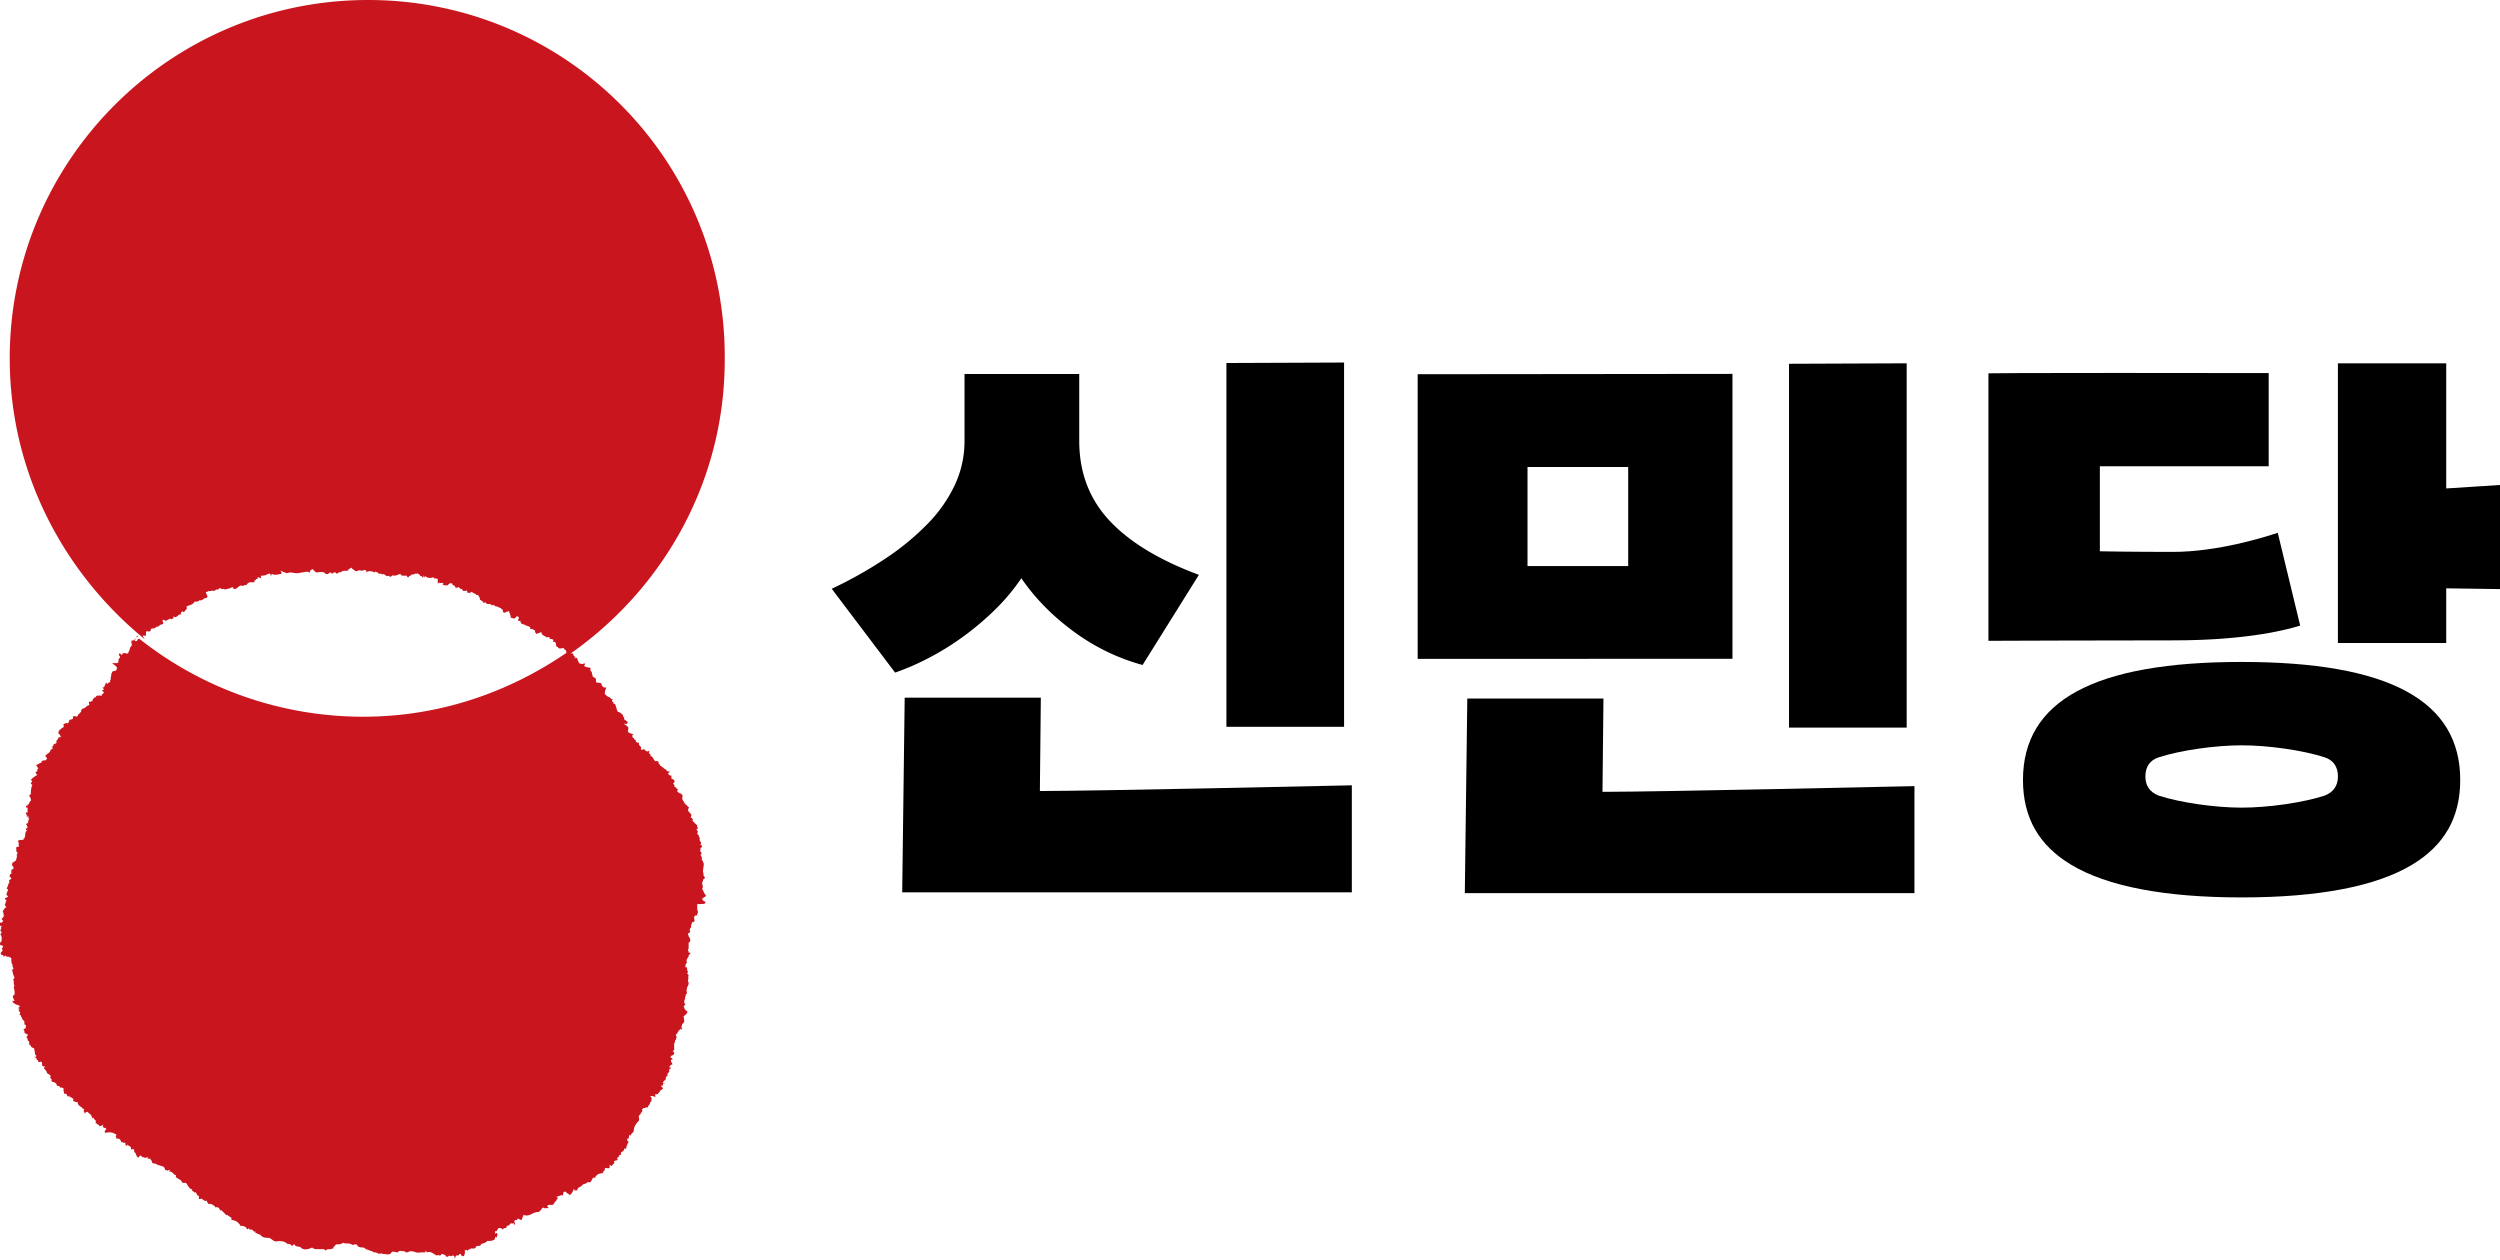
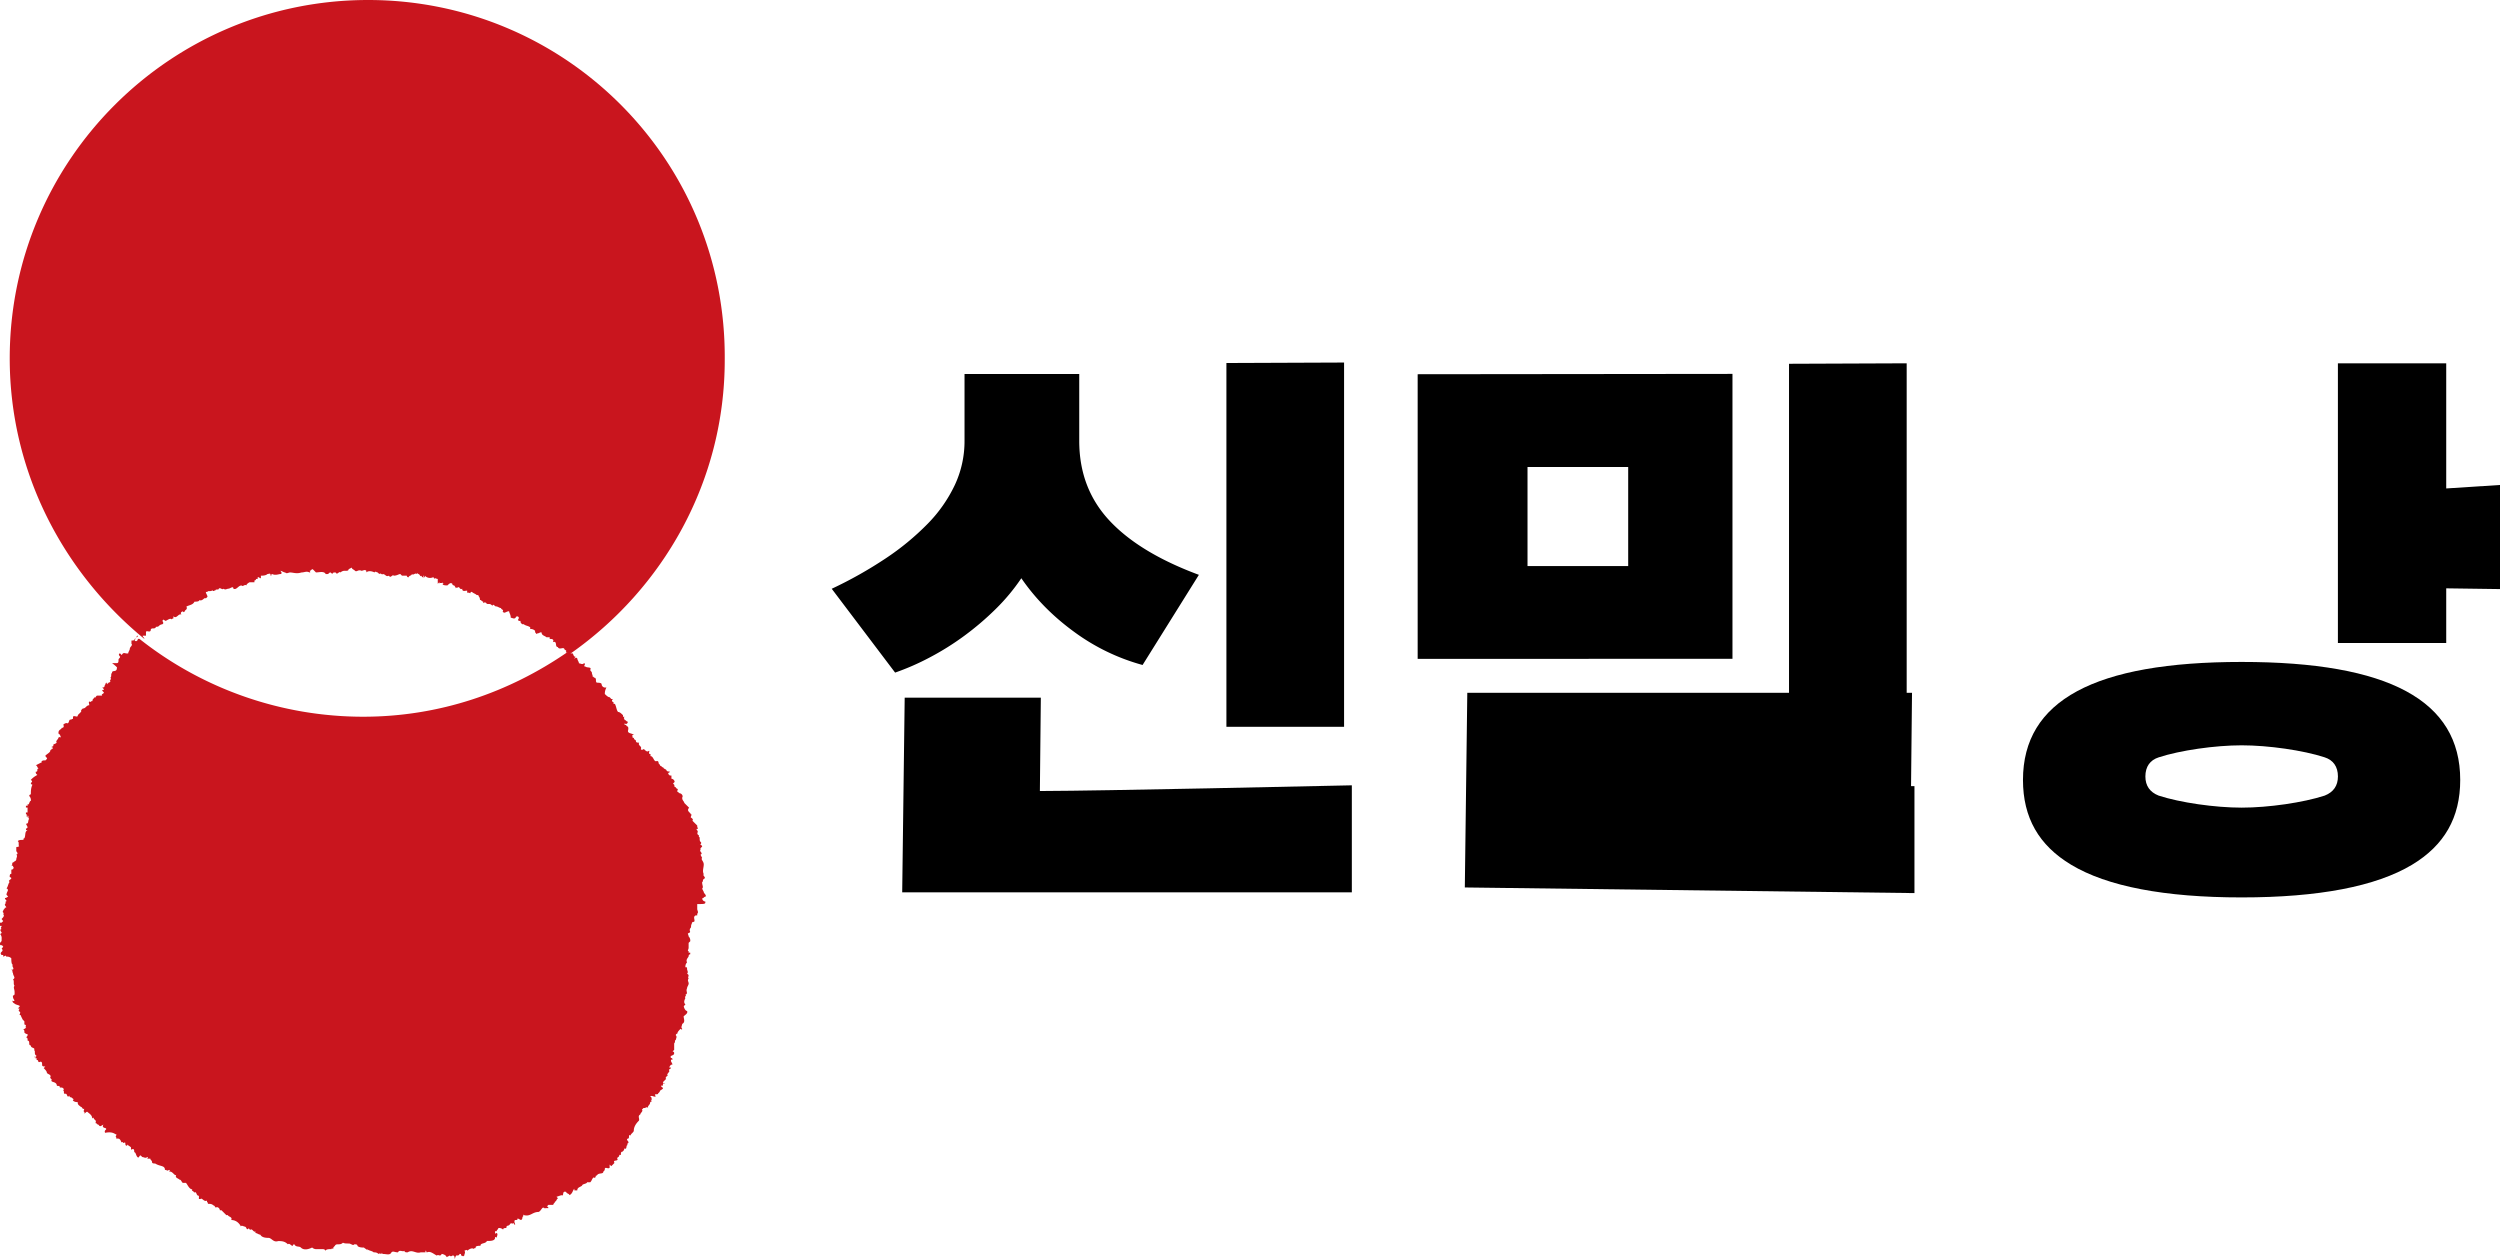
<svg xmlns="http://www.w3.org/2000/svg" viewBox="0 0 2334.23 1176.41">
  <path d="M658.6,841.79a3.25,3.25,0,0,1-3-3c1.51,0,1.51-1.51,3-1.51,1.51-1.52-1.52-3-1.52-4.54h0l-1.51-3c1.51-1.52,0-3,0-6,1.51-1.52,0-1.52,1.51-3,3-1.52-1.51-3,0-4.55-1.51-3,0-6,0-9.08s-3-4.54-1.51-6.06l-1.52-3c3-1.51-1.51-3,0-4.53h0v-1.52l1.52-1.51h0a1.49,1.49,0,0,0-1.46-1.52h-.06c0-1.51,1.52-1.51,0-3s0-4.54-1.51-4.54v-1.51c-3-1.52,0-3-1.52-4.55,0,0-1.5-1.5,0-1.5s0-1.52,0-1.52v-1.52l-4.54-4.54c1.52-1.52-1.51-3-1.51-3,0-1.52,1.51-3,0-3,0-1.52-4.54-3-1.52-6.07l-4.53-4.53c0-1.52-3-3-1.52-6.06a3.26,3.26,0,0,0-3-3c-1.51-1.51-3-1.51-1.51-3a1.49,1.49,0,0,0-1.47-1.51h0c0-1.52-3-1.52-1.51-3l-1.51-1.51,1.51-1.51a3.24,3.24,0,0,0-3-3v-3h-1.51l-1.52-1.5a1.5,1.5,0,0,1,1.46-1.52h.06c0-1.51-1.52,0-3-1.51,0-1.52-3-1.52-3-3-1.52,0-1.52-1.52-3-1.52,0-1.51-1.51-1.51-1.51-3h0a1.5,1.5,0,0,0-1.46-1.52h-.06c-3,1.52-3-4.54-6-4.54V704h0c-3,0,0-3-1.51-3-1.52,1.51-3,0-4.55-1.51-1.51,0-1.51,1.51-3,0,1.51-3-3-3-1.52-6.07-1.51,0-3,0-3-1.5s-3-1.52-1.51-3h-1.52c0-1.52-1.5-3,1.52-3l-4.54-1.52c-3-1.51,0-3-1.52-6.05a1.49,1.49,0,0,1-1.51-1.46h0v-.06h-1.52v-1.51c1.52,1.51,3,0,3-1.52-1.51,0-1.51-1.51-3-1.51,0-1.51-1.51-1.51,0-3h-1.51v-1.52c-1.52-1.51-3-3-4.54-3-1.51-1.51-1.51-4.54-3-7.57H572.3c3-1.51-3-1.51,0-4.54h-1.52L569.27,651h0c-1.51,0-3-1.52-4.54-3a11.48,11.48,0,0,1,1.51-6.06h-1.51a3.25,3.25,0,0,1-3-3c0-1.52-3-1.52-4.54-1.52-1.52-1.51,0-3-1.52-4.54-1.51,0-1.51-1.52-3-1.52,1.52,0,0-1.51,0-3s-1.51-1.52-1.51-3c1.51-3-3-1.52-4.54-3-3,0,1.52-3-1.51-3-1.52,1.5-3,0-4.55,0,0-1.52-1.52-3-1.52-4.55-1.5-1.52-1.5,0-3,0l1.52-1.52c-3,0-1.52-4.53-4.55-3,0-1.5,0-1.5-1.51-1.5h-1.5C475.4,646.48,410.3,669.2,339.14,669.2a336.48,336.48,0,0,1-208.92-72.68h-1.51c0,1.52-1.51,3-3,1.52l1.52-3a1.49,1.49,0,0,0,1.51-1.46h0v-.06c-1.51,0-1.51,3-3,3,0,1.52-1.51,1.52-3,1.52v3c1.52,1.52-1.51,3-1.51,4.55h0c0,1.51-1.52,3-1.52,4.53h-1.5c-1.52,0-3-1.5-4.55,1.52l-1.49-1.52h0c-1.51,0-1.51,1.52,0,3,0,1.52-1.51,1.52-1.51,3s0,3-1.52,3h-4.54c6.06,4.53,4.54,4.53,4.54,4.53,0,4.55-4.54,1.52-4.54,4.55-1.51,1.51,0,3-1.51,4.54,1.51,1.51-1.52,3,0,3a1.49,1.49,0,0,1-1.46,1.51h-.06L100,638.92V637.4h0c-1.52,0,0,1.52,0,1.52,0-1.52-1.52,0-1.52-1.52v1.52c-1.5,1.5,0,3-3,3L97,643.45c0,1.52-1.52,0-1.52,1.52L97,646.48c0,1.52-3,1.52-1.52,3H90.88c-1.51,0-1.51,3-3,1.5,0,1.52-1.5,1.52-1.5,3s-1.52,0-1.52,1.52c-3-1.52-1.51,1.51-1.51,3-3,0-3,3-6.06,3h0l-1.51,1.52v1.51l-1.56,1.56-1.52,1.52c0,3-3,0-4.54,1.51v1.45c0,1.51-1.52,0-1.52,1.51-3-1.51-1.5,4.55-4.53,3a5.31,5.31,0,0,0-3,1.52s1.52,3-1.51,3c0,1.5-3,1.5-3,4.53A1.49,1.49,0,0,0,56,685.83H56c0,1.51,1.51,1.51,0,3,0-1.52-1.51,0-1.51,0,0,1.52-3,3-1.52,4.54a5.27,5.27,0,0,1-3,1.51c0,3-3,4.55-1.51,7.57v-6.05c3,3-1.52,3-1.52,4.54s-3,3-4.54,4.54c0,1.52,1.52,1.52,1.52,3l-1.52,1.52H40.88c-1.52,0-3,1.51-1.52,1.51h0l-6,3.06c1.52,0,1.52,3,3,3-3,0,0,3-3,3,0,1.52,0,1.52,1.52,3a21.16,21.16,0,0,0-6.07,4.55c1.52,1.51,1.52,1.51,0,3a1.49,1.49,0,0,0,1.46,1.51h.06c-1.52,3-1.52,6.06-1.52,9.09a1.47,1.47,0,0,0-1.51,1.43v.07a5.57,5.57,0,0,1,1.51,4.54h0c-1.51,0-1.51,4.55-3,3v1.52H24.21V754h1.52v4.59H24.21v1.51c1.51,0,0,3,1.51,3h0V761.6c1.51,0,0,1.51,1.51,3-1.51,1.51,0,4.54-3,4.54l1.51,3a1.49,1.49,0,0,1-1.5,1.47h0c0,1.51,0,1.51,1.51,1.51-3,1.52-1.51,4.55-3,7.58-1.51,0,0,1.5-1.51,1.5s-4.55,0-4.55,1.52c1.52,0,0,4.55,1.52,4.55-1.52,0-3,1.51-3,0v4.53c1.5,1.52,1.5,3,0,3,1.5,1.52,0,3,0,4.55s-1.52,1.52-3,3c-1.52,0,0,1.52-1.52,3H12.1c0,1.52,1.51,1.52,0,3,0,0-1.52,1.52-1.52,0v4.54c-1.51,0-1.51,1.52-1.51,3,4.54,1.52-3,3,0,4.55-1.52,1.5-1.52,4.53-3,6,3,1.51,0,3,0,6.05l1.52,1.52a5.31,5.31,0,0,1-3,1.51c0,1.52,1.5,1.52,1.5,3H6c-1.5,0,0,1.52-1.5,3,0,1.51,3,3,0,3,0,1.51-1.52,1.51-1.52,3-1.51,1.51,1.52,1.51,0,3,1.52,1.51,0,3-1.51,4.53L3,860,1.5,861.47H0v3H1.52c0,1.51-1.52,1.51,0,3-1.52,0-1.52,1.51,0,3a1.49,1.49,0,0,1-1.47,1.51H0a5.55,5.55,0,0,1,1.52,4.54h0v1.51c0,1.49-1.52,1.49-1.52,3,0,3,1.52,0,3,3L1.52,885.7c3,3-3,3,0,6H3v1.52c7.57-3,0-3,3,0a5.59,5.59,0,0,1,4.55,1.51c0,1.52,0,6.06,1.51,6.06-1.51,1.51,1.52,3,0,4.54H10.6l1.51,1.51h0c-1.51,0,0,1.51,0,1.51,0,3,3,4.55,0,6.07,1.52,1.51,0,4.53,1.52,6-1.52,1.51,0,3,0,6.06h0v1.51a1.49,1.49,0,0,1-1.46,1.51h-.06a5.56,5.56,0,0,0,1.52,4.55s-1.52,1.51-1.52,0c-1.51,1.51,1.52,3,1.52,3,1.51,1.5,6,1.5,4.54,3l-1.52,1.52h1.52c0,1.51-1.52,1.51,0,3,1.51,0,0,3,0,3a1.48,1.48,0,0,1,1.56,1.39h0v.1h0l1.51,3h0l1.52,1.52v3a1.48,1.48,0,0,1,1.51,1.44h0v.07c-1.51,1.51,1.51,1.51,0,1.51a5.26,5.26,0,0,1-3,1.52c1.52,0,1.52,1.51,1.52,3a4.68,4.68,0,0,0,3,1.51c0,1.52,0,1.52-1.51,3,1.51,0,1.51,1.51,1.51,3,1.51,0,1.51,1.51,1.51,3a1.49,1.49,0,0,0,1.47,1.51h0c0,3,4.55,1.52,3,4.54,1.52,0,0,3,1.52,4.54,1.51,0,0,3-1.52,1.52h1.52v1.52h1.51s-1.51,1.5,0,1.5,0,3,3,1.52c1.52,0,1.52,1.51,1.52,3s1.51,1.51,3,1.51l-1.52,1.52h0c1.52,1.5,3,3,3,4.54,1.52,1.51,4.54,1.51,3,4.54l1.51,1.52c-1.51,3,3,1.5,4.55,4.53,0,3,3,0,3,3h1.5c1.52,0,3,1.52,1.52,3,1.51,0,0,1.5,1.51,3,3-1.52,1.52,4.54,4.55,1.51,0,1.52,0,1.52,1.51,1.52,1.51,1.51,3,1.51,1.51,3a5.61,5.61,0,0,0,4.55,1.5c0,3,1.51,3,3,4.55,1.51,0,1.51,3,3,1.52v1.51c-1.51,1.52,1.52,1.52,0,3,1.52,0,1.52-1.5,3-1.5,1.52,1.5,4.55,3,4.55,6.05,1.5,0,0-1.52,1.5,0,0,1.51,3,1.51,1.52,4.54,1.51,0,1.51,1.51,3,1.51,1.52,3,3,0,4.55,0h0c-1.52,1.52,0,3,1.5,3h0c3,1.52-1.5,1.52,0,4.55,7.58-1.52,9.09,1.51,10.6,1.51,0,1.51-1.51,1.51,0,3-1.51,1.52,1.52,0,1.52,1.52,0-1.52,1.51,0,1.51,0a5.3,5.3,0,0,1,1.52,3c1.51-1.51,1.51,1.52,3,0,1.5,0,0,1.52,1.5,3a1.49,1.49,0,0,0,1.52-1.46h0v0c0,1.51,1.51,1.51,3,3,0,1.51,0,3,1.51,1.51,1.52,0,1.52,1.52,1.52,3,1.52,0,1.52,3,3,4.54s1.52-1.51,3-1.51l1.52,1.51c1.51,0,3,1.52,4.54,0,1.51,0,0,1.52,0,1.52h3c0,1.51,1.52,1.51,1.52,3s1.51,1.51,3,1.51c4.54,3,9.08,1.52,9.08,6h1.52c0,1.52,1.51,0,3,0,0,1.52-1.51,1.52,0,1.52,3,0,4.55,4.55,6.06,3-1.51,3,1.52,3,3,4.54,1.51,0,1.51,1.51,3,3h3c1.52,1.51,3,6.06,6.06,6.06-1.51,1.51,1.51,1.51,1.51,3,3-1.51,1.52,3,4.55,3v3h1.51c1.52-1.51,3,3,6.06,1.51v1.51h0c1.51,0,0,1.52,1.51,1.52h0c1.52,0,3,0,4.54,1.51,1.51,0,1.51,3,3,1.52a3.25,3.25,0,0,1,3,3h1.52l4.53,4.54h1.52c0,1.51,4.54,1.51,3,4.54,4.54,0,7.57,3,9.08,6.06,0-1.52,3,0,3,0,3,0,1.52,4.54,4.54,1.51a1.49,1.49,0,0,0,1.46,1.52h0c1.52-1.52,3,3,4.55,1.51v1.55c1.52,0,3,1.51,4.54,1.51,1.51,3,6.06,3,7.57,3h0c3,0,4.54,4.55,9.09,3,3,0,6.05,0,9.08,3,1.52-1.5,3,1.52,4.54,1.52a1.49,1.49,0,0,1,1.46-1.52h0c1.52,3,4.55,1.52,6.06,3,3,3,7.57,1.52,10.59,0a5.56,5.56,0,0,0,4.55,1.52h4.55c1.51,0,3,0,3,1.52,1.51-1.52,3-1.52,6.06-1.52,0-1.52,1.51,0,1.51,0,0-1.52,0-1.52,1.51-3,1.51-3,4.55,0,7.58-3,3,1.5,6.05,0,7.56,1.5,1.52,0,1.52,1.52,3,0,1.52,0,3,0,3,1.52,1.51,1.51,4.54,1.51,6.06,1.51,1.51,1.52,3,1.52,3,3v-1.52c1.51,1.52,4.54,1.52,6.06,3,1.52,0,3,0,4.54,1.52,1.51-1.52,3,1.5,3-1.52a1.49,1.49,0,0,0,1.46,1.52h.05c3,0,6.06,1.5,7.57-1.52h0c1.52-1.51,3,0,6.06,0,1.52-3,4.54,0,6.05-1.51,0,1.51,1.52,1.51,3,1.51,4.53-3,7.56,1.52,12.11,0h4.54v-1.51c1.51,0,0,1.51,1.51,1.51,3-1.51,6.05,1.52,9.08,3,1.52-1.5,3,1.52,4.55-1.5,1.52,0,4.54,1.5,4.54,3l3-1.52c1.51,1.52,1.51,0,3,0s1.51,1.52,1.51,3c0,0,1.51-1.51,0-1.51,1.51,0,1.51-3,1.51-1.52h0c1.52,0,3,0,3-1.5,1.52,0,1.52,0,1.52,1.5,1.51,0,1.51,1.52,3,0,0-1.5,1.5-3,0-4.53,1.5,0,1.5-1.52,3,0,1.51-1.52,4.55-3,6.06-1.52,0-1.51,1.52,0,1.52-1.51s3-1.52,4.53-1.52c0-3,4.55-1.52,6.06-4.54h1.51c1.52,0,6.06,0,6.06-3,0-1.51,1.52,0,1.52,0,0-1.51,1.51-3,0-4.54,0,0-1.52,1.51-1.52,0v-1.51h1.52c0-1.52,1.51-1.52,1.51-3a5.58,5.58,0,0,1,4.54,1.51c0-1.51,1.52-1.51,3-1.51,0-3,1.52-1.52,3-3,1.52-3,3,0,3-1.52a1.5,1.5,0,0,1,1.52,1.46h0v.06c1.51,0,0-1.52,0-3,0-3,3,0,3-3l3,1.51s1.52,0,1.52-3c1.51,0,0-3,1.51-1.51,6.06,1.51,7.57-3,13.63-3,3-1.5,3-6,6.05-3V1128h3a1.48,1.48,0,0,0-1.46-1.52h0l1.51-1.52h4.54c0-1.51,1.52-1.51,1.52-3,1.51,0,1.51-3,3-3l-1.52-1.51,4.55-1.52c3,1.52,0-4.54,4.53-3,0,1.52,3,1.52,3,3,3-1.51,3-4.54,4.55-6h0v1.51H539c0-3,3-3,4.54-4.54,0-1.52,4.55-1.52,4.55-3h3c1.52-1.52,1.52-3,3-4.54,3,1.52,1.52-3,3-1.51,1.51-3,4.54-1.52,6.05-3,0-1.51,1.52-1.51,1.52-3h0c0-3,3,0,4.54-1.5v-3l1.51,1.51,3-3c-1.51-3,1.52-1.51,3-3-1.51-3,1.52-1.51,1.52-4.54h1.51v-1.51a1.49,1.49,0,0,1,1.46-1.52h.05c1.52-1.51,1.52-1.51,1.52-3,3,1.52,1.51-3,3-3v-1.51c3-1.52-1.52-3,0-4.55,3,0,0-4.54,3-3,0-1.52,3-3,3-4.55q0-4.55,4.55-9.08h0c1.51-1.52-1.52-4.55,1.51-6,0-1.52,3-3,1.51-4.55l1.51-1.51h1.51a2.1,2.1,0,0,1,3-.07l.06.07c-1.52-1.52,1.51-3,1.51-4.54a1.5,1.5,0,0,1,1.47-1.52h.05a1.49,1.49,0,0,0-1.46-1.51h1.46c0-1.52,0-3-1.52-3,1.52-1.52,3,0,4.54,0s0-1.52,0-1.52c0-1.51,3,0,3-1.51h0l1.52-1.51c0-1.52,1.51-1.52,3-3a1.5,1.5,0,0,0-1.46-1.52h-.06v-1.51c3,1.51,0-3,3-1.52,0-1.51-1.5,0-1.5-1.51l3-3c-1.52-1.52,1.52-3,1.52-3-1.52-1.52,1.51-3,1.51-4.54-1.51-1.52,1.52-1.52,1.52-3h-1.52a3.25,3.25,0,0,1,3-3l-1.51-3c0-1.51,0-1.51,1.51-1.51a1.49,1.49,0,0,0-1.46-1.52h-.07c-1.52-3,3-1.51,3-4.54a1.5,1.5,0,0,0-1.46-1.52h-.06l1.52-1.51v-6.05c1.51-1.52,0-3,1.51-3,0-1.51,1.51-3,0-4.54a1.49,1.49,0,0,1,1.46-1.52h0c0-1.51,1.52-3,3-4.54,0,0,1.52,1.51,1.52,0-1.52-1.51,0-3,0-4.54,3-1.52,1.51-4.55,1.51-6.06h0c-1.51-1.51,4.54-3,3-6.05-1.51,0-3-3-3-4.55l1.51-1.51c-1.51-1.51-1.51-3,0-6.06-1.51-1.51,1.51-1.51,0-3,3-1.5,0-3,1.51-6,0-1.52,1.52-3,1.52-4.54s-1.52-3,0-4.54c-1.52-1.52,1.51-3-1.52-4.55,1.52-1.51,0-3,0-4.54s0-1.51-1.51-1.51a5.59,5.59,0,0,1,1.51-4.55c-1.51-3,1.52-4.54,1.52-6.05a1.49,1.49,0,0,1,1.46-1.52h0v-1.51h-1.51v-1.52c-1.52,0,0-1.5,0-3v-4.62l1.51-1.51a5.58,5.58,0,0,0-1.51-4.54c0-1.51-1.52-3,0-3,3-1.52,0-1.52,1.51-4.54,1.52-1.51,0-1.51,1.52-4.54a1.49,1.49,0,0,1,1.46-1.52H648c1.52-1.51-1.51-4.54,1.52-6H651v-1.52c1.51-1.51,0-3,0-4.54v-4.54c6.06,0,7.57,0,7.57-1.51Z" style="fill:#c9151e" />
  <path d="M133.23,593.49h3.06v-3c0-3,4.54,1.52,4.54-3,1.51-1.52,3,0,4.54-1.52h0c0-1.51,1.52,0,3-1.51a4.64,4.64,0,0,1,3-1.52c3-1.51-1.52-3,1.51-4.53,0,1.5,1.52,0,1.52,1.5,3-1.5,4.53-3,6-1.5,0-1.52,1.51,0,1.51-1.52v-1.51c3,3,4.55-3,7.57-1.52-1.5-1.51,0-3,1.52-3,0,1.52,1.51,0,1.51,0,0-1.52,3-1.52,1.52-4.54,3-1.51,6.05-1.51,7.57-4.54,1.51,0,4.54,0,4.54-1.52,3,1.52,4.54-3,6.05-1.5l1.52-1.52h0c0-1.52-1.52-3-1.52-4.55h1.52c0-1.51,3,0,4.55-1.51,1.51,1.51,1.51,0,3,0,0-1.52,3,0,3-1.52,1.51-1.5,3,1.52,4.54,0,1.51,1.52,3,0,4.54,0h0c1.52,0,4.55-3,4.55,0h0c3,1.52,4.53-3,7.57-3,1.51,1.52,3-1.51,4.54,0,0-1.51,3-3,3-3h4.55V542a1.49,1.49,0,0,0,1.51-1.47h0v0h1.52V539h1.51c0,1.51,1.51,0,1.51,1.51v-3c1.52,0,4.55,0,6.06-1.52,1.51,0,3-1.51,3,1.52,1.52,0,0-1.52,1.52-1.52,3,1.52,6.06,0,7.57,0s1.51-1.51,0-3c1.51,0,3,1.52,4.54,1.52,1.52,1.51,3,0,4.55,0h0c3,0,6,1.51,10.6,0,3,0,4.53-1.52,7.57,0,1.51,0,0-1.52,0-1.52,1.51,0,1.51-1.51,3-1.51l3,3c3,0,7.57-1.52,9.08,1.51h1.52c1.51,0,1.51-1.51,3-1.51L310.4,536c0-1.51,1.52-1.51,3-1.51,1.52,3,3-1.52,4.55,0a5.56,5.56,0,0,1,4.55-1.52c1.51,0,3,0,3-1.51l3-1.52c0,1.52,1.51,1.52,3,3s3-1.51,6,0c1.52,0,3-1.51,4.55,0v1.52c1.5-1.52,4.53-1.52,7.57,0,1.51-1.52,1.51,0,3,0l1.5,1.51c1.52-1.51,3,1.52,3,0,3,0,3,3,6.06,1.52,1.51,3,3-1.52,4.54,0,3,0,4.55-1.52,6.06-1.52l1.51,1.52h4.55A1.48,1.48,0,0,0,381.5,539h.06c0-1.51,3-1.51,3-3,1.52,1.52,3-1.51,4.55,0,0,0,0-1.51,1.51,0,1.52,0,1.52,3,3,1.52a1.49,1.49,0,0,0,1.46,1.51h.05v-1.51c1.52,0,0,1.51,0,1.51,1.52,0,1.52,0,1.52-1.51a6.67,6.67,0,0,0,7.57,1.51c1.51,0,0,0,1.51,1.51,0-1.51,1.51,0,3,0v4.55l1.51-1.52v1.52c0-1.52,3,0,3-1.52a1.49,1.49,0,0,0,1.46,1.52h-1.46c0,1.51,3,1.51,4.53,1.51,1.52-1.51,3-3,4.55-1.51a1.48,1.48,0,0,0,1.46,1.51H424a5.3,5.3,0,0,1,1.52,3h0v-1.5c0,1.5,3,0,3,0h0s1.52,3,3,1.5c0,4.55,6.05,0,4.54,3,0,1.52,1.51,0,3,1.52a1.49,1.49,0,0,1,1.46-1.52h.05c1.52,1.52,3,1.52,4.55,3h1.51c0,1.52,1.51,1.52,1.51,4.54,1.52,0,1.52,1.52,3,1.52v1.51a2.11,2.11,0,0,1,3-.06h0l.06.06c0,1.52,3,0,4.54,1.52,0,0,1.52,1.51,1.52,0,1.51,0,1.51,1.51,3,1.51s3,1.52,4.53,1.52c0,1.5,3,1.5,1.52,3,1.51,3,3,0,6.06,0,0,1.52,1.51,3,1.51,6.06,1.51,0,3,1.52,4.54,0a1.52,1.52,0,0,1,3,0c0,1.52-1.51,1.52,0,3H486c0,1.52,0,1.52,1.51,3H489c1.51,1.52,4.54,1.52,6.06,3v1.52A5.52,5.52,0,0,1,499.6,589c0,1.5,0,1.5,1.52,3,1.51-1.52,1.51,0,3-1.52h1.56c0,3,3,3,4.54,4.55h3v1.51c1.51,0,4.54,0,3,3,4.54-1.5,1.51,4.55,4.54,4.55h0c1.51,3,4.54,0,6.06,1.52,0,1.51,3,1.51,1.5,3h0c0,1.5,3,0,3,1.5,1.52-1.5,1.52,0,1.52,0,86.3-60.56,143.83-160.5,143.83-274C678.28,149.88,528.39,0,343.68,0S9.08,149.88,9.08,334.59c0,106,50,199.86,125.67,261.93C134.75,595,133.23,595,133.23,593.49Z" style="fill:#c9151e" />
-   <path d="M1856.58,348.57c7.73-.16,34.87-.35,120.2-.35,61.41,0,126.58.1,141.47.13v87H1960.62v79.36l3.09.07c.24,0,24.91.52,65.16.52,41.56,0,85.59-13.73,97.85-17.84l20.93,86.6c-9.79,3.19-47.66,13.84-117.71,13.84-67.94,0-155.72.35-173.36.42Z" />
  <polygon points="2284.02 600.38 2284.02 549.32 2334.23 550.02 2334.23 452.81 2284.02 456.06 2284.02 339.22 2182.88 339.22 2182.88 600.38 2284.02 600.38" />
  <path d="M2093,618.05c-137.37,0-204.16,36.05-204.16,110.2,0,35.06,14.73,61,45,79.17,33.65,20.23,87.19,30.49,159.13,30.49s125.46-10.26,159.12-30.49c30.29-18.22,45-44.11,45-79.17C2297.13,654.1,2230.35,618.05,2093,618.05Zm77.6,124.77-.18.06c-19.92,6.5-52.47,11.21-77.4,11.21s-57.48-4.71-77.4-11.21l-.18-.06c-8.17-3.22-12.31-9.22-12.31-17.83,0-9.12,4.33-15.31,12.49-17.88,19.91-6.5,52.47-11.21,77.4-11.21s57.46,4.68,77.34,11.16c8.19,2.58,12.55,8.78,12.55,17.93C2182.9,733.6,2178.76,739.6,2170.59,742.82Z" />
  <path d="M1323.66,349.42V615.2l293.93-.1v-266Zm196.57,179.12h-94V436.05h94Z" />
  <polygon points="1780.25 679.33 1780.25 339.22 1670.39 339.66 1670.39 679.33 1780.25 679.33" />
-   <path d="M1787.51,833.88V734c-28.35.64-234.59,5.2-288.1,5.31h-3.18l.9-87.11H1370c-.31,22.42-2,159-2.31,181.72Z" />
+   <path d="M1787.51,833.88V734h-3.18l.9-87.11H1370c-.31,22.42-2,159-2.31,181.72Z" />
  <polygon points="1254.95 678.61 1254.95 338.5 1145.09 338.94 1145.09 678.61 1254.95 678.61" />
  <path d="M1262.2,833.16V733.24c-28.35.62-234.59,5.19-288.09,5.3h-3.18l.89-87.11H844.7c-.32,22.42-2,159-2.32,181.72Z" />
  <path d="M1066.82,620.89a193.89,193.89,0,0,1-64-31q-29.82-21.74-49.21-50a185.78,185.78,0,0,1-24,28.81,265.72,265.72,0,0,1-29.33,25,251.75,251.75,0,0,1-32.14,20.11A231.44,231.44,0,0,1,835.76,628l-59.18-78.27a389.09,389.09,0,0,0,50.21-28.26,242.61,242.61,0,0,0,39.28-32.33,132.4,132.4,0,0,0,25.5-36.43,96.41,96.41,0,0,0,9-41v-62.5h107.11v62.5q0,44,28.06,74.19t83.65,50.82Z" />
</svg>